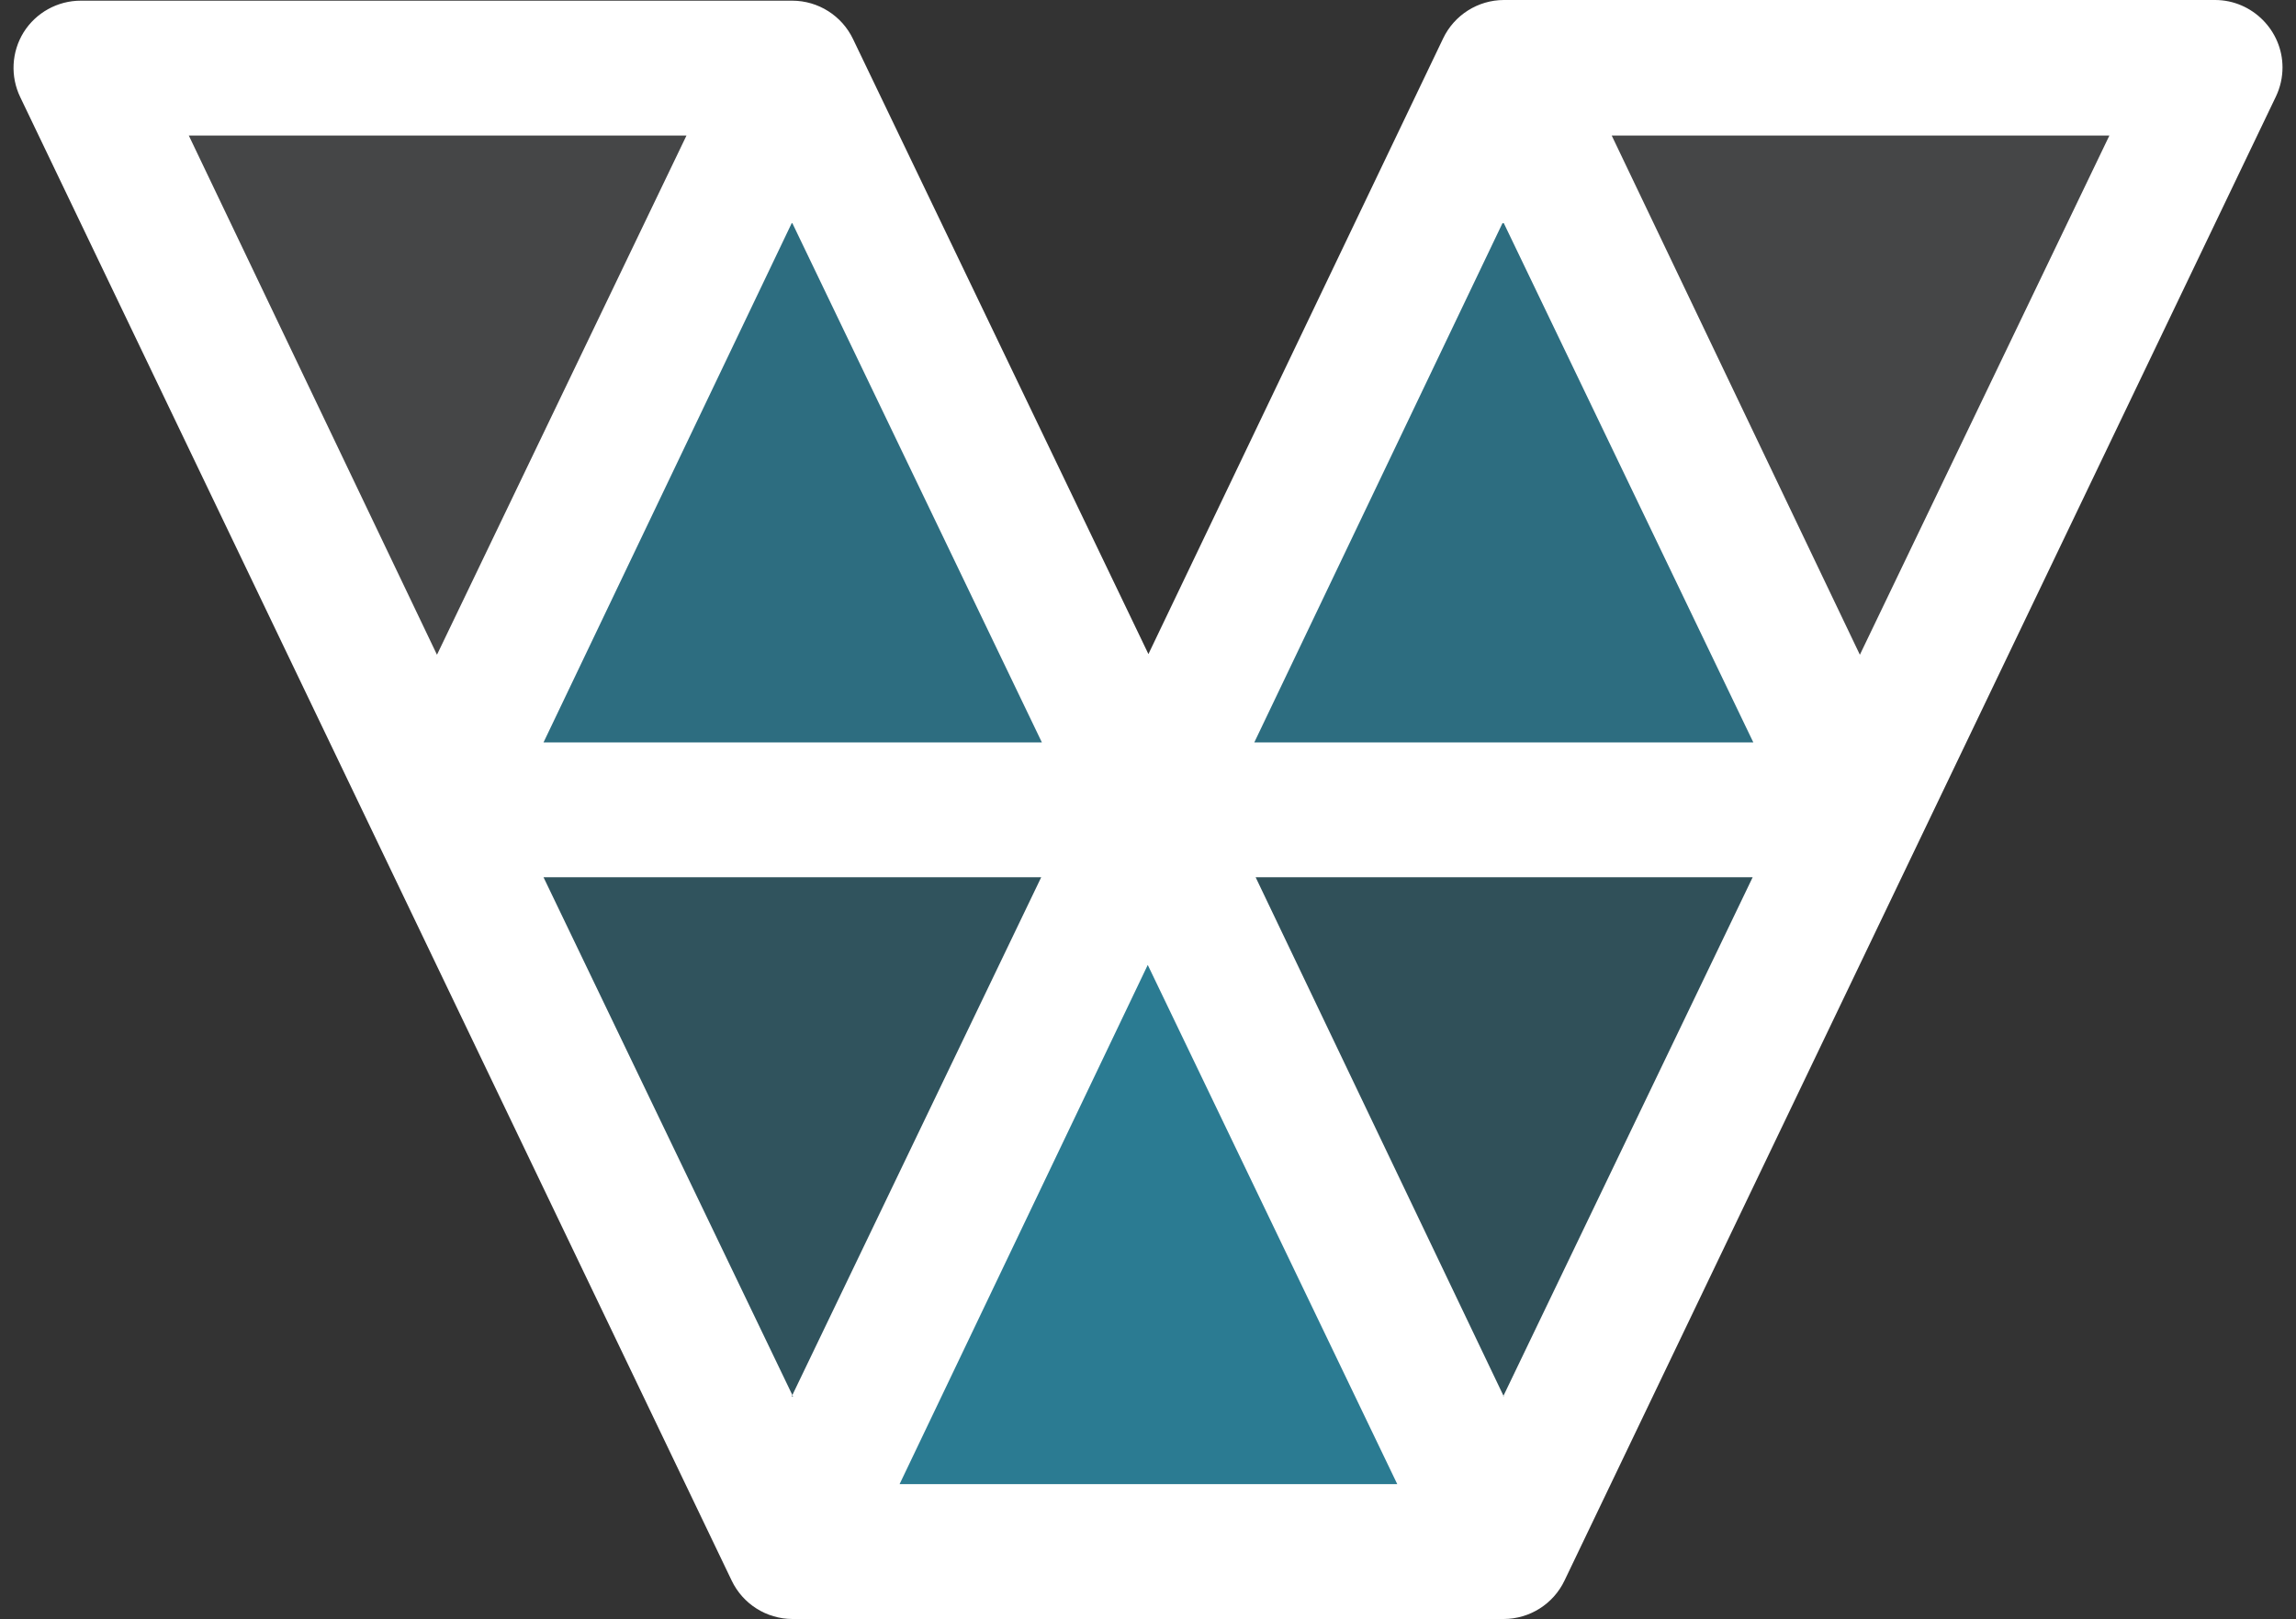
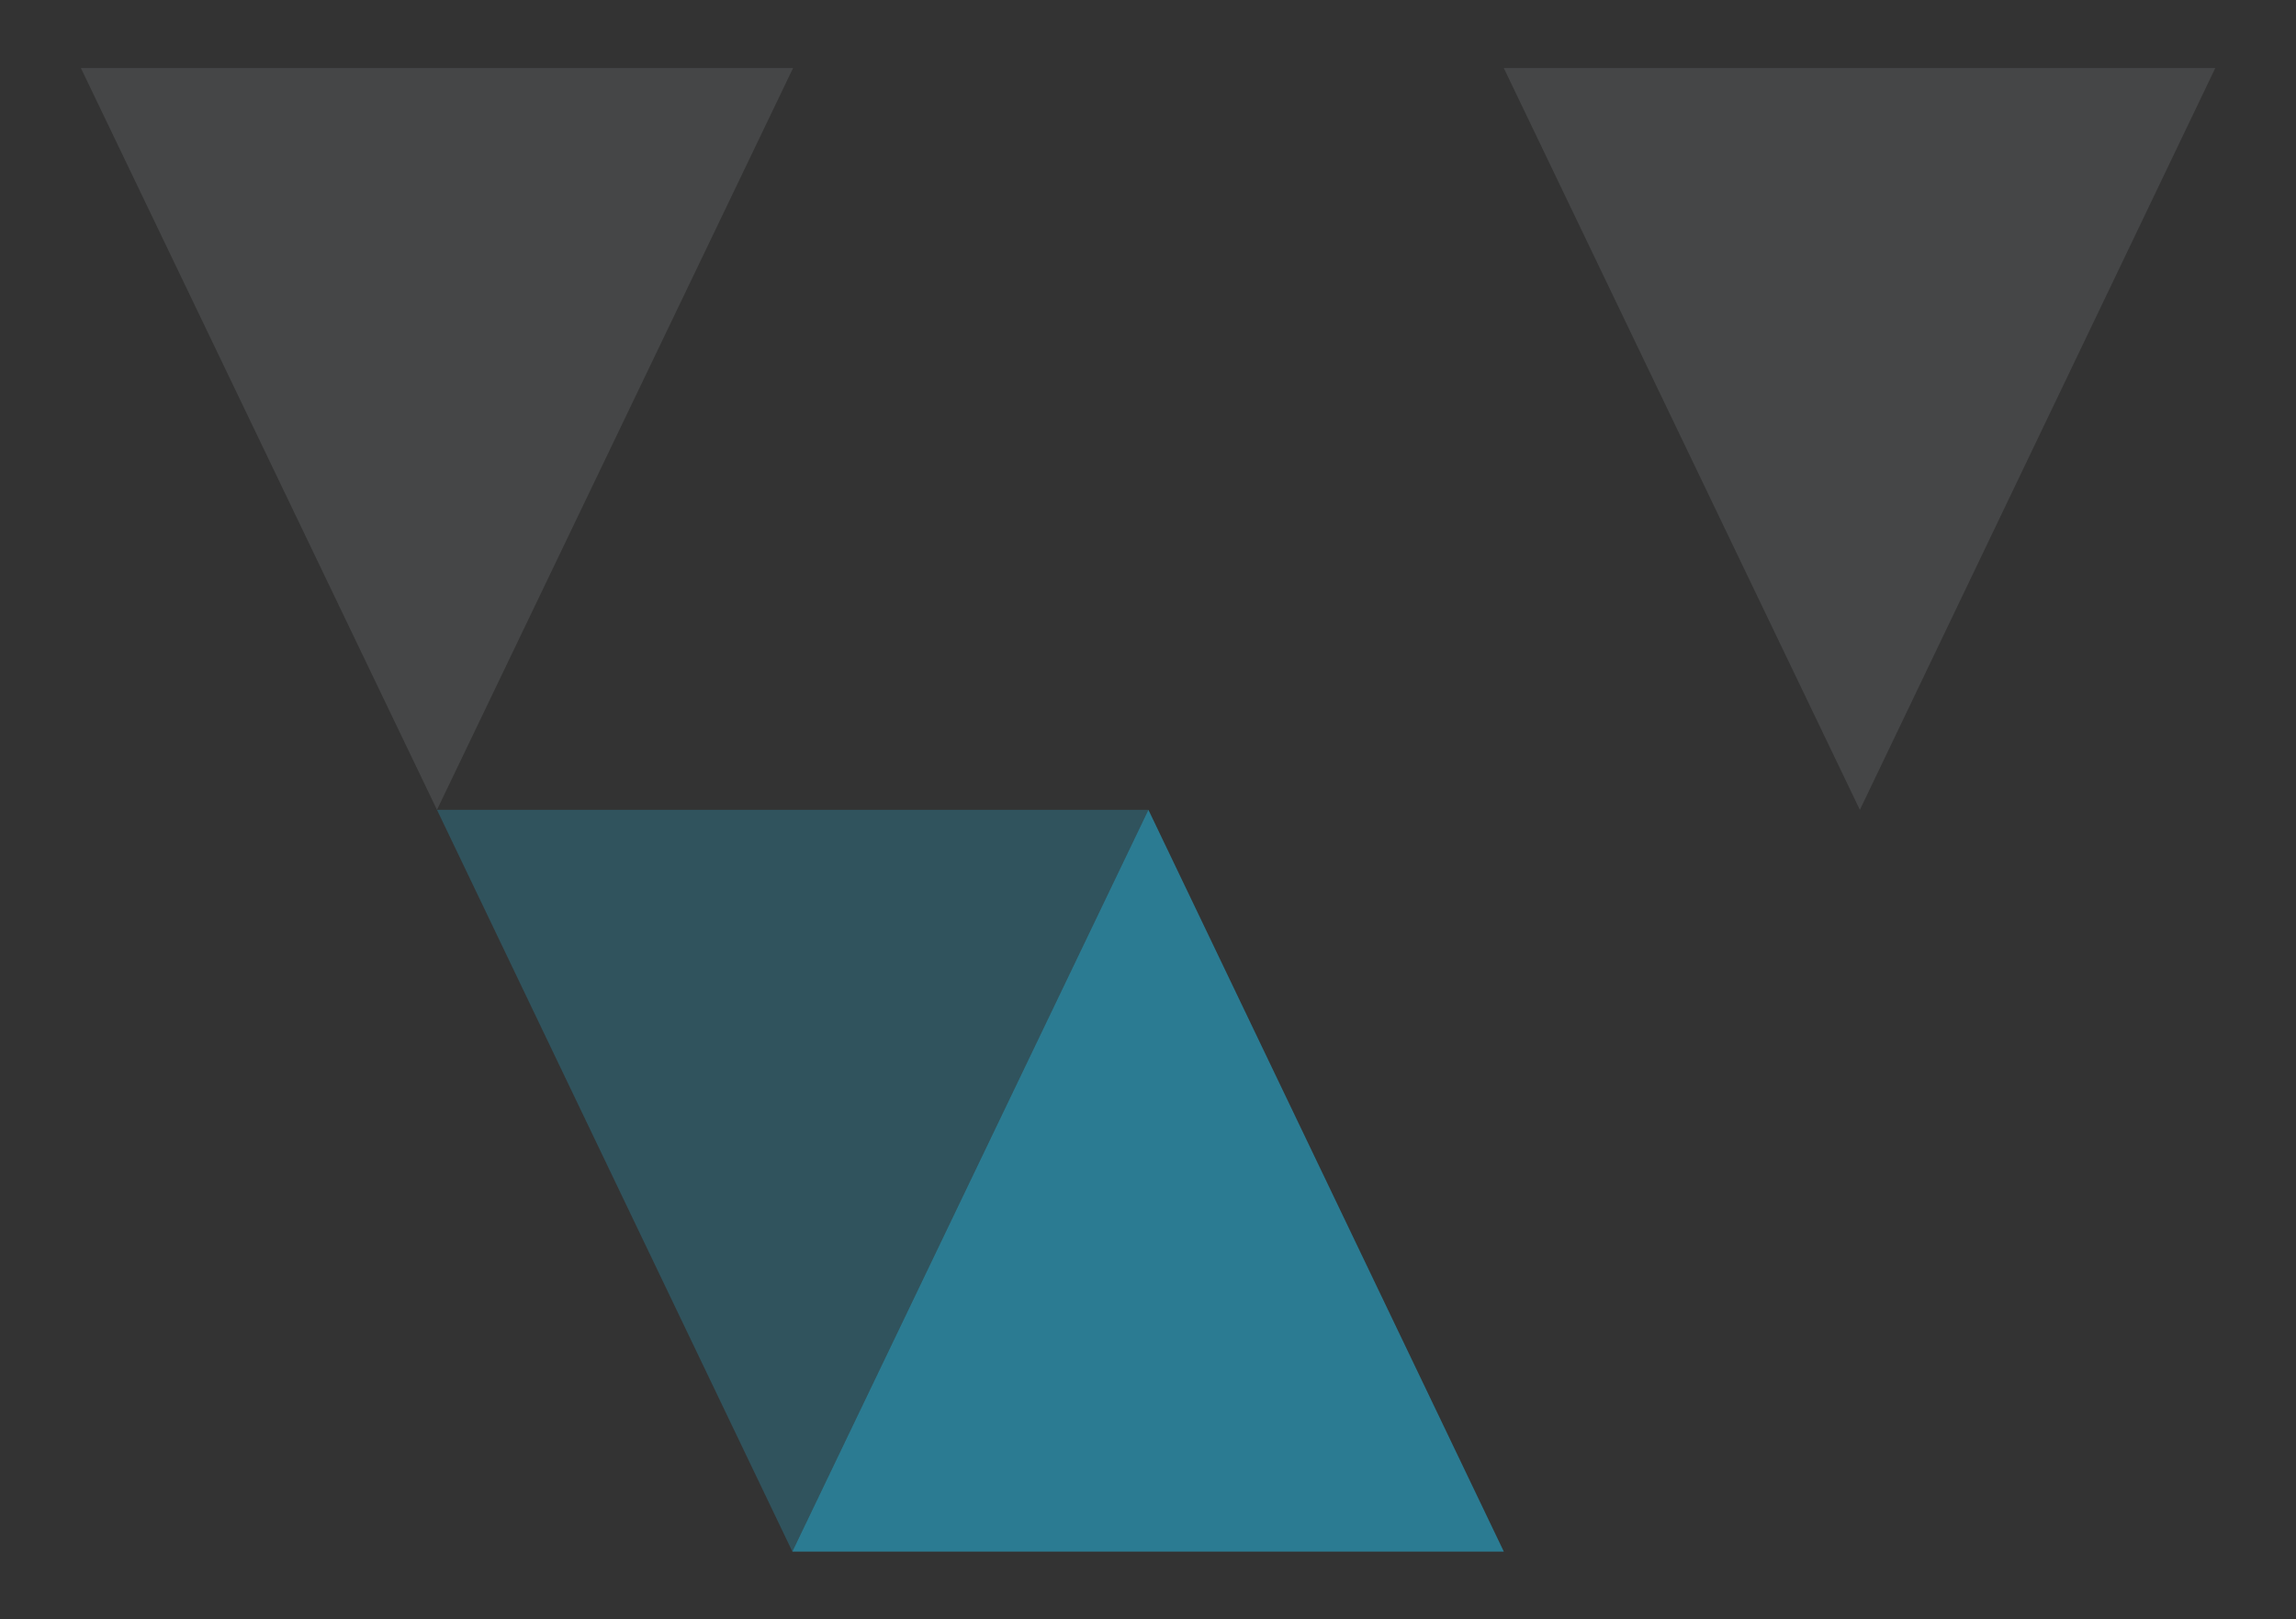
<svg xmlns="http://www.w3.org/2000/svg" width="100%" height="100%" viewBox="0 0 2500 1763" version="1.1" xml:space="preserve" style="fill-rule:evenodd;clip-rule:evenodd;stroke-linejoin:round;stroke-miterlimit:2;">
  <rect x="0" y="0" width="2500" height="1763" fill="#333333" stroke="none" />
  <g>
    <path d="M88.102,74.162L863.499,74.162L475.8,881.867L88.102,74.162ZM1637.43,74.162L2412.09,74.162L2025.12,881.867L1637.43,74.162Z" style="fill:rgb(233,249,253);fill-opacity:0.1;" />
    <g>
      <path d="M475.8,881.867L1250.46,881.867L862.764,1689.57L475.8,881.867Z" style="fill:rgb(37,196,242);fill-opacity:0.22;" />
-       <path d="M1250.46,881.867L2025.12,881.867L1637.43,1689.57L1250.46,881.867Z" style="fill:rgb(37,196,242);fill-opacity:0.2;" />
-       <path d="M1250.46,881.867L475.8,881.867L862.764,74.162L1250.46,881.867ZM2025.12,881.867L1250.46,881.867L1637.43,74.162L2025.12,881.867Z" style="fill:rgb(37,196,242);fill-opacity:0.4;" />
      <path d="M1637.43,1689.57L862.764,1689.57L1250.46,881.867L1637.43,1689.57Z" style="fill:rgb(37,196,242);fill-opacity:0.5;" />
-       <path d="M25.688,35.245C39.119,13.755 62.76,0.684 88.102,0.734L862.764,0.734C890.962,0.814 916.724,17.13 928.849,42.588L1250.46,712.249L1571.34,41.854C1583.47,16.396 1609.23,0.08 1637.43,0L2412.09,0C2452.29,0.114 2485.31,33.225 2485.31,73.427C2485.31,84.352 2482.87,95.139 2478.18,105.002L1703.51,1721.15C1691.39,1746.6 1665.62,1762.92 1637.43,1763L862.764,1763C834.567,1762.92 808.804,1746.6 796.679,1721.15L22.017,105.736C11.137,83.177 12.524,56.552 25.688,35.245ZM1637.43,243.046L1909.11,808.439L1365.74,808.439L1635.96,243.046L1637.43,243.046ZM205.586,147.59L475.8,712.983L747.483,147.59L204.118,147.59L205.586,147.59ZM862.764,243.046L1134.45,808.439L591.816,808.439L862.03,243.046L862.764,243.046ZM1754.91,147.59L2025.12,712.983L2296.81,147.59L1753.44,147.59L1754.91,147.59ZM1637.43,1520.69L1367.21,955.295L1908.38,955.295L1636.69,1520.69L1637.43,1520.69ZM1521.41,1616.14L1249.73,1050.75L979.514,1616.14L1521.41,1616.14ZM863.499,1520.69L591.816,955.295L1133.71,955.295L862.03,1520.69L863.499,1520.69Z" style="fill:white;" />
    </g>
  </g>
</svg>